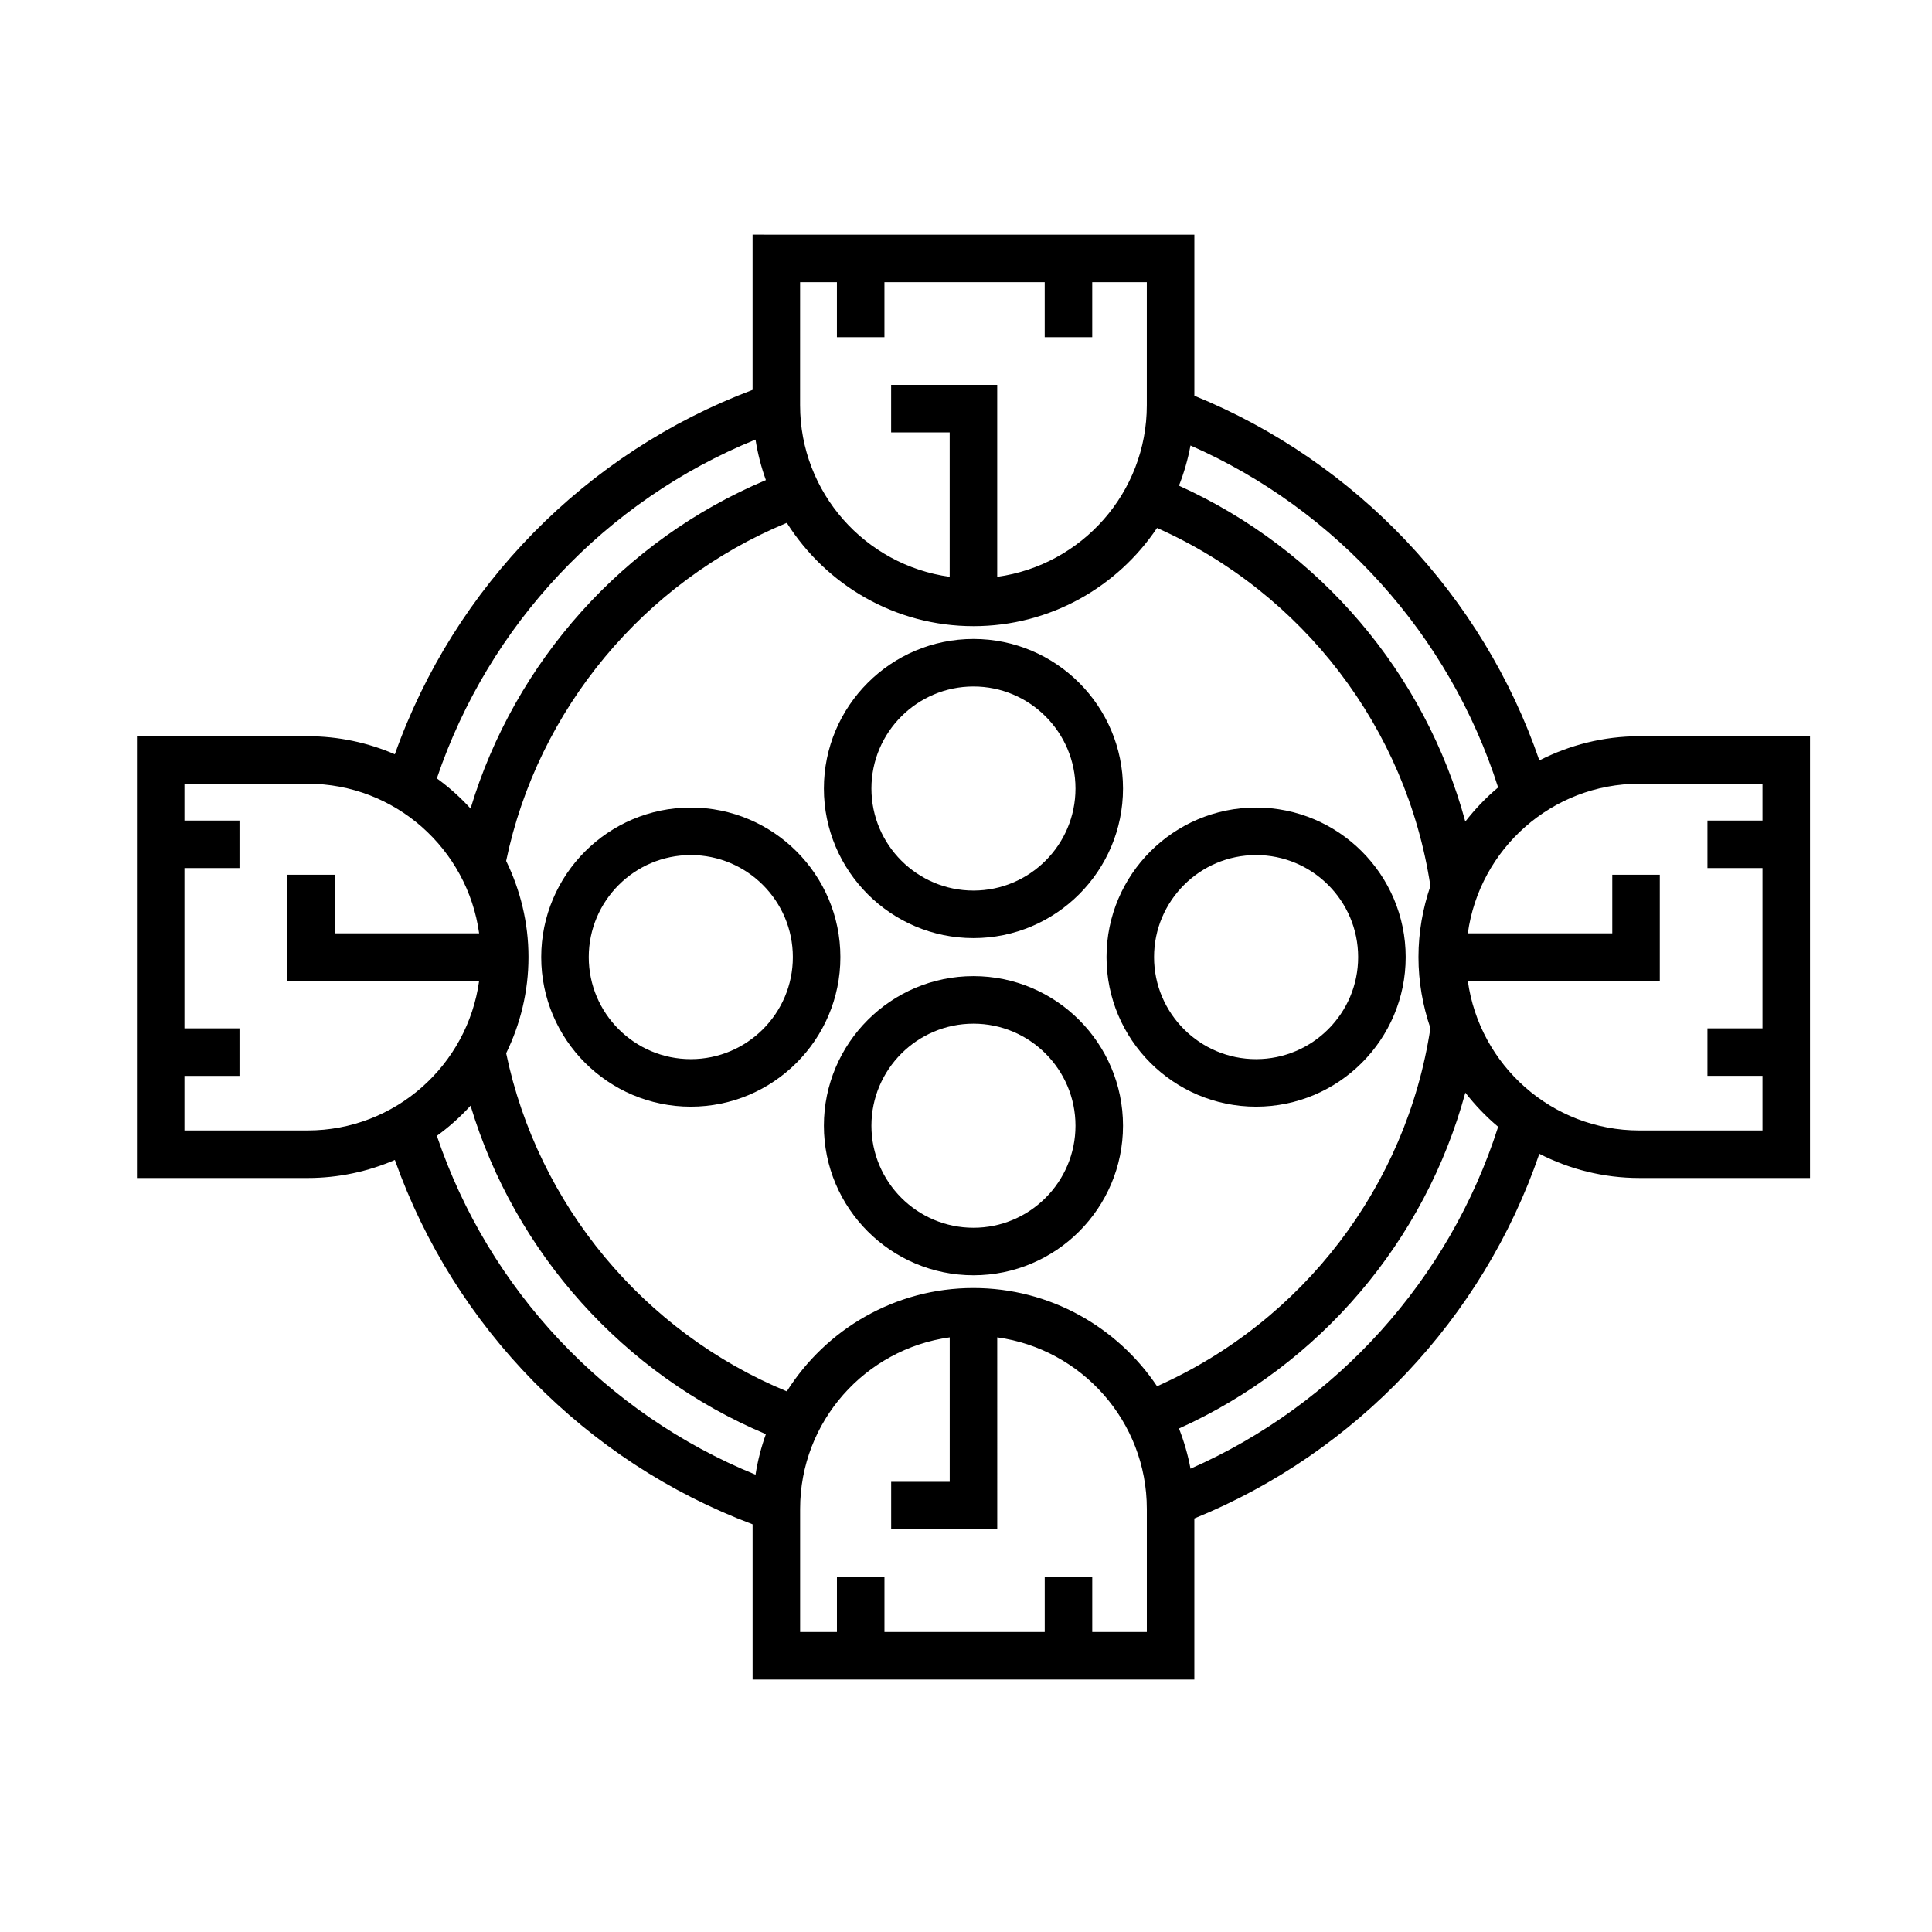
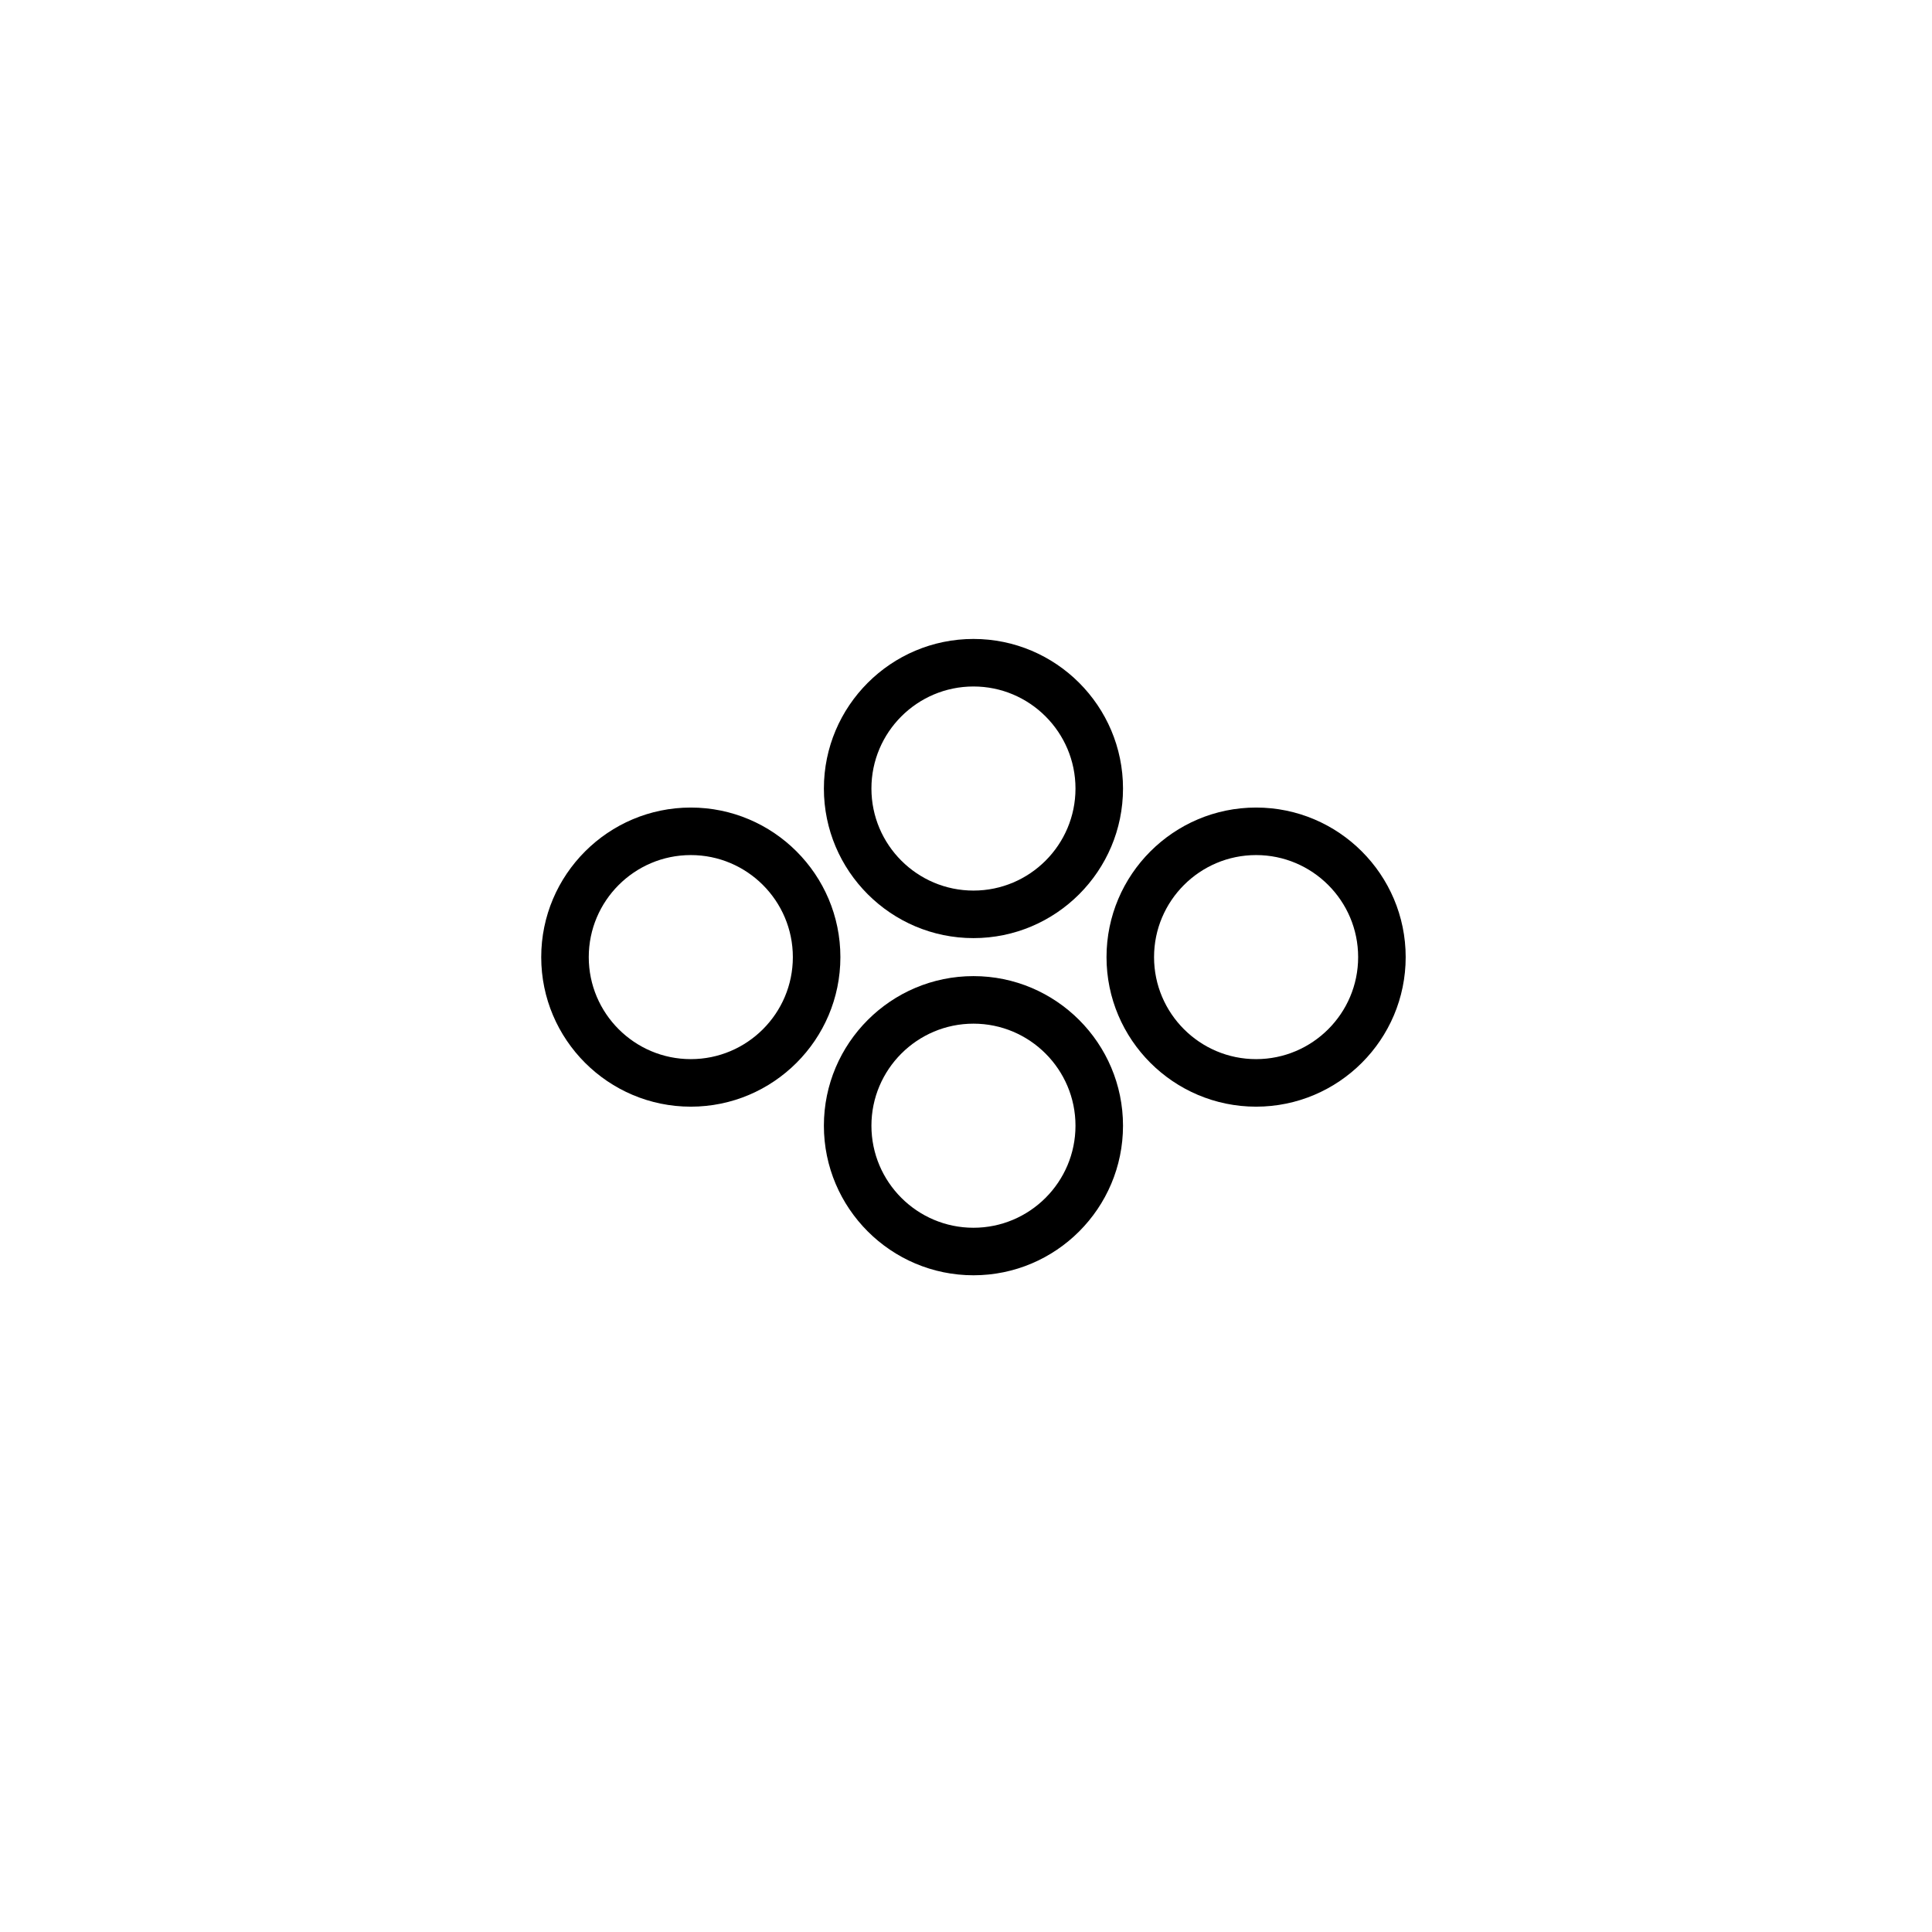
<svg xmlns="http://www.w3.org/2000/svg" fill="#000000" width="800px" height="800px" version="1.1" viewBox="144 144 512 512">
  <g>
    <path d="m401.98 402.68c-21.855 0-39.641 17.781-39.641 39.641 0 21.859 17.785 39.641 39.641 39.641s39.629-17.781 39.629-39.641c0-21.863-17.781-39.641-39.629-39.641zm0 66.688c-14.914 0-27.043-12.133-27.043-27.043 0-14.914 12.133-27.043 27.043-27.043 14.906 0 27.035 12.133 27.035 27.043 0 14.91-12.129 27.043-27.035 27.043z" />
    <path d="m401.98 392.61c21.855 0 39.629-17.785 39.629-39.641 0-21.855-17.773-39.641-39.629-39.641s-39.641 17.785-39.641 39.641c0 21.855 17.781 39.641 39.641 39.641zm0-66.684c14.906 0 27.035 12.133 27.035 27.043 0 14.914-12.125 27.043-27.035 27.043-14.914 0-27.043-12.133-27.043-27.043-0.004-14.914 12.129-27.043 27.043-27.043z" />
    <path d="m327.07 358.01c-21.855 0-39.641 17.785-39.641 39.641 0 21.855 17.785 39.629 39.641 39.629 21.855 0 39.641-17.773 39.641-39.629 0.008-21.855-17.777-39.641-39.641-39.641zm0 66.672c-14.914 0-27.043-12.125-27.043-27.035 0-14.914 12.133-27.043 27.043-27.043 14.914 0 27.043 12.133 27.043 27.043 0.008 14.91-12.129 27.035-27.043 27.035z" />
    <path d="m516.52 397.65c0-21.855-17.781-39.641-39.641-39.641s-39.641 17.785-39.641 39.641c0 21.855 17.781 39.629 39.641 39.629s39.641-17.773 39.641-39.629zm-39.641 27.031c-14.914 0-27.043-12.125-27.043-27.035 0-14.914 12.133-27.043 27.043-27.043 14.914 0 27.043 12.133 27.043 27.043 0.004 14.91-12.129 27.035-27.043 27.035z" />
-     <path d="m578.45 339.11c-9.547 0-18.535 2.344-26.504 6.41-15-43.672-48.535-79.164-91.426-96.641v-42.691l-117.08-0.004v41.145c-44.219 16.652-79.027 52.141-94.801 96.559-7.098-3.062-14.914-4.781-23.129-4.781l-45.215 0.004v117.07h45.219c8.211 0 16.031-1.719 23.129-4.781 15.785 44.441 50.578 79.902 94.801 96.555v41.145h117.07v-42.691c42.898-17.477 76.438-52.969 91.426-96.641 7.969 4.07 16.957 6.41 26.504 6.41h45.219v-117.07zm-37.43 13.57c-3.223 2.684-6.117 5.734-8.699 9.039-10.645-39.25-38.449-72.078-75.883-89.008 1.34-3.41 2.371-6.961 3.055-10.652 38.746 17.047 68.66 50.258 81.527 90.621zm-139.04 132.66c-20.824 0-39.09 10.965-49.469 27.387-37.883-15.664-66.008-49.438-74.371-89.609 3.754-7.715 5.914-16.332 5.914-25.477s-2.168-17.766-5.918-25.484c8.359-40.129 36.512-73.938 74.379-89.602 10.383 16.418 28.648 27.383 49.469 27.383 20.258 0 38.137-10.352 48.648-26.031 38.629 17.215 66.09 53.027 72.441 94.902-2.016 5.918-3.164 12.238-3.164 18.828s1.148 12.914 3.164 18.828c-6.352 41.883-33.812 77.691-72.441 94.906-10.512-15.68-28.391-26.031-48.652-26.031zm-45.945-266.56h9.758v14.582h12.594v-14.582h42.473v14.582h12.594v-14.582h14.465v32.621c0 23.195-17.289 42.379-39.645 45.465v-50.871h-28.113v12.594h15.516v38.273c-22.359-3.082-39.645-22.27-39.645-45.465zm-11.816 41.715c0.578 3.703 1.508 7.289 2.75 10.734-37.719 15.855-66.559 48.117-78.266 87.043-2.699-2.957-5.684-5.637-8.934-7.992 13.758-40.715 44.719-73.613 84.449-89.785zm-151.33 183.09v-14.465h14.582v-12.594l-14.582-0.004v-42.477h14.582v-12.594h-14.582v-9.758h32.621c23.195 0 42.379 17.289 45.465 39.645h-38.273v-15.516h-12.594v28.113h50.871c-3.082 22.359-22.27 39.645-45.465 39.645l-32.625-0.004zm66.883 1.426c3.25-2.359 6.231-5.031 8.934-7.992 11.707 38.945 40.52 71.184 78.262 87.047-1.246 3.445-2.168 7.027-2.746 10.734-39.742-16.176-70.695-49.055-84.449-89.789zm188.15 131.49h-14.465v-14.582h-12.594v14.582h-42.473v-14.582h-12.594v14.582h-9.758v-32.621c0-23.195 17.289-42.375 39.645-45.465v38.281h-15.516v12.594h28.113l-0.004-50.875c22.359 3.09 39.645 22.27 39.645 45.465zm11.578-43.281c-0.684-3.684-1.719-7.238-3.055-10.645 37.43-16.93 65.227-49.758 75.883-89.008 2.586 3.305 5.477 6.352 8.699 9.039-12.871 40.363-42.781 73.574-81.527 90.613zm118.95-89.637c-23.195 0-42.375-17.289-45.465-39.645h50.875v-28.113h-12.594v15.516h-38.281c3.09-22.359 22.27-39.645 45.465-39.645h32.621v9.758h-14.582v12.594h14.582v42.473h-14.582v12.594h14.582v14.465z" />
  </g>
</svg>